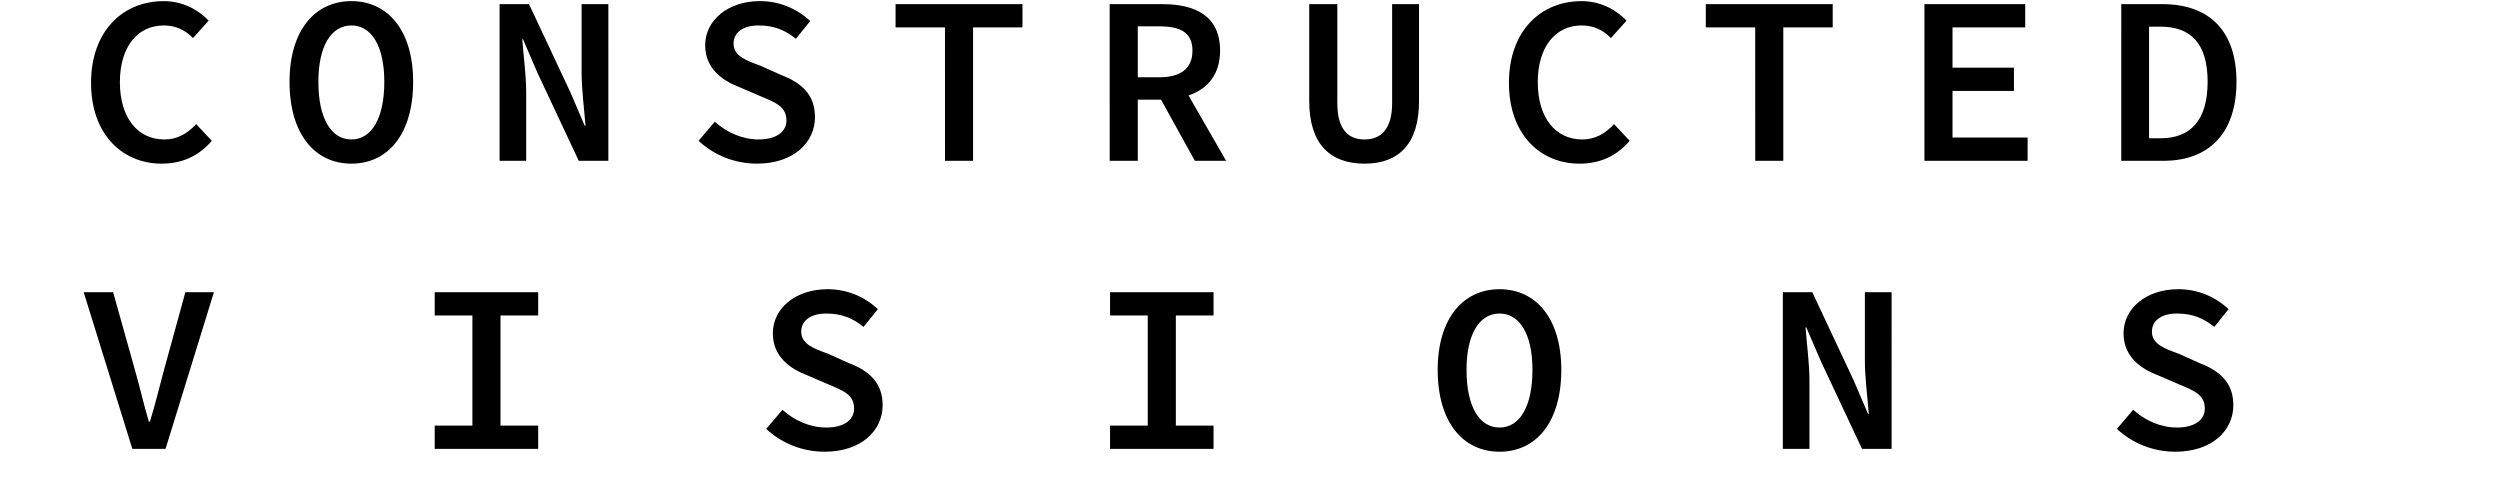
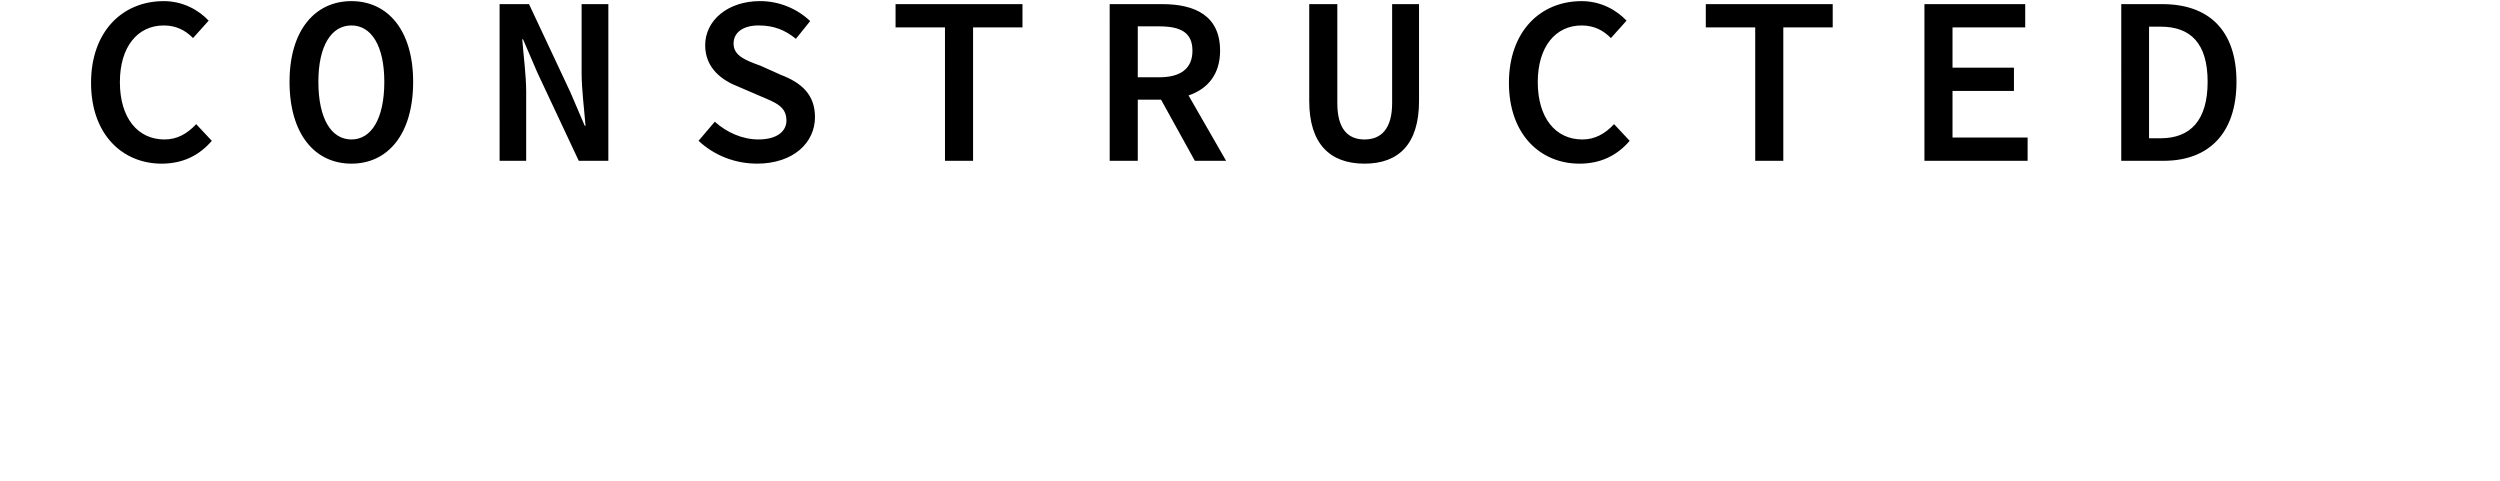
<svg xmlns="http://www.w3.org/2000/svg" version="1.1" id="svg1" width="260" height="50" viewBox="40 50 260 50">
  <defs id="defs1" />
  <g id="g1">
    <g id="g2">
      <path id="path2" d="m 6.609,0.221 c 1.629,0 2.918,-0.621 3.914,-1.781 L 9.305,-2.861 c -0.691,0.738 -1.477,1.195 -2.473,1.195 -2.098,0 -3.48,-1.688 -3.48,-4.477 0,-2.754 1.383,-4.418 3.422,-4.418 0.961,0 1.688,0.375 2.285,0.984 l 1.219,-1.359 c -0.762,-0.809 -1.98,-1.523 -3.504,-1.523 -3.234,0 -5.672,2.379 -5.672,6.375 0,4.055 2.473,6.305 5.508,6.305 z m 14.807,0 c 2.836,0 4.816,-2.285 4.816,-6.387 0,-4.02 -1.98,-6.293 -4.816,-6.293 -2.836,0 -4.828,2.273 -4.828,6.293 0,4.102 1.992,6.387 4.828,6.387 z m 0,-1.887 c -1.57,0 -2.578,-1.617 -2.578,-4.5 0,-2.801 1.008,-4.395 2.578,-4.395 1.559,0 2.566,1.594 2.566,4.395 0,2.883 -1.008,4.5 -2.566,4.5 z m 11.561,1.664 h 2.074 V -5.357 c 0,-1.348 -0.211,-2.824 -0.305,-4.125 h 0.059 l 1.125,2.613 3.223,6.867 h 2.309 V -12.224 H 39.375 v 5.309 c 0,1.371 0.211,2.93 0.305,4.184 h -0.059 l -1.125,-2.625 -3.223,-6.867 h -2.297 z m 20.071,0.223 c 2.859,0 4.535,-1.641 4.535,-3.633 0,-1.781 -1.09,-2.695 -2.66,-3.293 l -1.594,-0.715 c -1.125,-0.41 -2.098,-0.762 -2.098,-1.723 0,-0.902 0.785,-1.418 1.945,-1.418 1.242,0 2.086,0.375 2.918,1.043 l 1.113,-1.383 c -1.02,-0.973 -2.414,-1.559 -3.914,-1.559 -2.508,0 -4.277,1.5 -4.277,3.445 0,1.805 1.336,2.754 2.625,3.246 l 1.688,0.727 c 1.195,0.504 2.027,0.809 2.027,1.898 0,0.855 -0.75,1.477 -2.18,1.477 -1.266,0 -2.484,-0.551 -3.41,-1.383 l -1.266,1.488 c 1.195,1.125 2.824,1.781 4.547,1.781 z m 14.678,-0.223 h 2.191 V -10.408 h 3.855 v -1.816 h -9.902 v 1.816 h 3.855 z M 82.767,-6.517 v -3.973 h 1.676 c 1.688,0 2.59,0.492 2.59,1.898 0,1.383 -0.902,2.074 -2.59,2.074 z m -2.191,6.516 h 2.191 V -4.771 h 1.816 l 2.637,4.77 h 2.438 L 86.728,-5.099 c 1.488,-0.504 2.461,-1.641 2.461,-3.492 0,-2.742 -1.969,-3.633 -4.512,-3.633 h -4.102 z m 15.568,-4.664 c 0,3.34 1.617,4.887 4.312,4.887 2.684,0 4.254,-1.547 4.254,-4.887 v -7.559 h -2.098 v 7.723 c 0,1.992 -0.844,2.836 -2.156,2.836 -1.312,0 -2.121,-0.844 -2.121,-2.836 v -7.723 h -2.191 z m 21.088,4.887 c 1.629,0 2.918,-0.621 3.914,-1.781 l -1.219,-1.301 c -0.691,0.738 -1.477,1.195 -2.473,1.195 -2.098,0 -3.48,-1.688 -3.48,-4.477 0,-2.754 1.383,-4.418 3.422,-4.418 0.961,0 1.688,0.375 2.285,0.984 l 1.219,-1.359 c -0.762,-0.809 -1.98,-1.523 -3.504,-1.523 -3.234,0 -5.672,2.379 -5.672,6.375 0,4.055 2.473,6.305 5.508,6.305 z m 13.708,-0.223 h 2.191 V -10.408 h 3.855 v -1.816 h -9.902 v 1.816 h 3.855 z m 13.201,0 h 8.051 V -1.818 h -5.859 v -3.633 h 4.793 v -1.816 h -4.793 v -3.141 h 5.672 v -1.816 h -7.863 z m 15.357,0 h 3.305 c 3.504,0 5.684,-2.121 5.684,-6.164 0,-4.043 -2.18,-6.059 -5.789,-6.059 h -3.199 z m 2.168,-1.758 v -8.707 h 0.902 c 2.332,0 3.668,1.289 3.668,4.301 0,3 -1.336,4.406 -3.668,4.406 z m 0,0" style="fill:#000000;fill-opacity:1;fill-rule:nonzero;stroke:none" aria-label="CONSTRUCTED " transform="matrix(1.333,0,0,1.333,48,66.725)" />
    </g>
    <g id="g3">
-       <path id="path3" d="M 4.324,9.53125e-5 H 6.914 L 10.688,-12.223 H 8.461 l -1.688,6.141 c -0.363,1.383 -0.668,2.602 -1.078,3.961 H 5.613 C 5.203,-3.48 4.945,-4.699 4.547,-6.082 L 2.824,-12.223 H 0.527 Z m 23.59,0 h 8.074 V -1.816 h -2.941 v -8.59 h 2.941 v -1.816 h -8.074 v 1.816 h 2.941 v 8.59 H 27.914 Z M 58.327,0.223 c 2.859,0 4.535,-1.641 4.535,-3.633 0,-1.781 -1.09,-2.695 -2.66,-3.293 l -1.594,-0.715 c -1.125,-0.41 -2.098,-0.762 -2.098,-1.723 0,-0.902 0.785,-1.418 1.945,-1.418 1.242,0 2.086,0.375 2.918,1.043 l 1.113,-1.383 c -1.02,-0.973 -2.414,-1.559 -3.914,-1.559 -2.508,0 -4.277,1.5 -4.277,3.445 0,1.805 1.336,2.754 2.625,3.246 l 1.688,0.727 c 1.195,0.504 2.027,0.809 2.027,1.898 0,0.855 -0.75,1.477 -2.18,1.477 -1.266,0 -2.484,-0.551 -3.41,-1.383 l -1.266,1.488 c 1.195,1.125 2.824,1.781 4.547,1.781 z M 80.604,9.53125e-5 h 8.074 V -1.816 h -2.941 v -8.59 h 2.941 v -1.816 h -8.074 v 1.816 h 2.941 v 8.59 H 80.604 Z M 110.994,0.223 c 2.836,0 4.816,-2.285 4.816,-6.387 0,-4.02 -1.98,-6.293 -4.816,-6.293 -2.836,0 -4.828,2.273 -4.828,6.293 0,4.102 1.992,6.387 4.828,6.387 z m 0,-1.887 c -1.57,0 -2.578,-1.617 -2.578,-4.5 0,-2.801 1.008,-4.395 2.578,-4.395 1.559,0 2.566,1.594 2.566,4.395 0,2.883 -1.008,4.5 -2.566,4.5 z M 133.096,9.53125e-5 h 2.074 V -5.355 c 0,-1.348 -0.211,-2.824 -0.305,-4.125 h 0.059 l 1.125,2.613 3.223,6.867 h 2.309 V -12.223 h -2.086 v 5.309 c 0,1.371 0.211,2.93 0.305,4.184 h -0.059 l -1.125,-2.625 -3.223,-6.867 H 133.096 Z M 163.708,0.223 c 2.859,0 4.535,-1.641 4.535,-3.633 0,-1.781 -1.09,-2.695 -2.66,-3.293 l -1.594,-0.715 c -1.125,-0.41 -2.098,-0.762 -2.098,-1.723 0,-0.902 0.785,-1.418 1.945,-1.418 1.242,0 2.086,0.375 2.918,1.043 l 1.113,-1.383 c -1.02,-0.973 -2.414,-1.559 -3.914,-1.559 -2.508,0 -4.277,1.5 -4.277,3.445 0,1.805 1.336,2.754 2.625,3.246 l 1.688,0.727 c 1.195,0.504 2.027,0.809 2.027,1.898 0,0.855 -0.75,1.477 -2.18,1.477 -1.266,0 -2.484,-0.551 -3.41,-1.383 l -1.266,1.488 c 1.195,1.125 2.824,1.781 4.547,1.781 z m 0,0" style="fill:#000000;fill-opacity:1;fill-rule:nonzero;stroke:none" aria-label="VISIONS" transform="matrix(1.333,0,0,1.333,48,96.683)" />
-     </g>
+       </g>
  </g>
</svg>